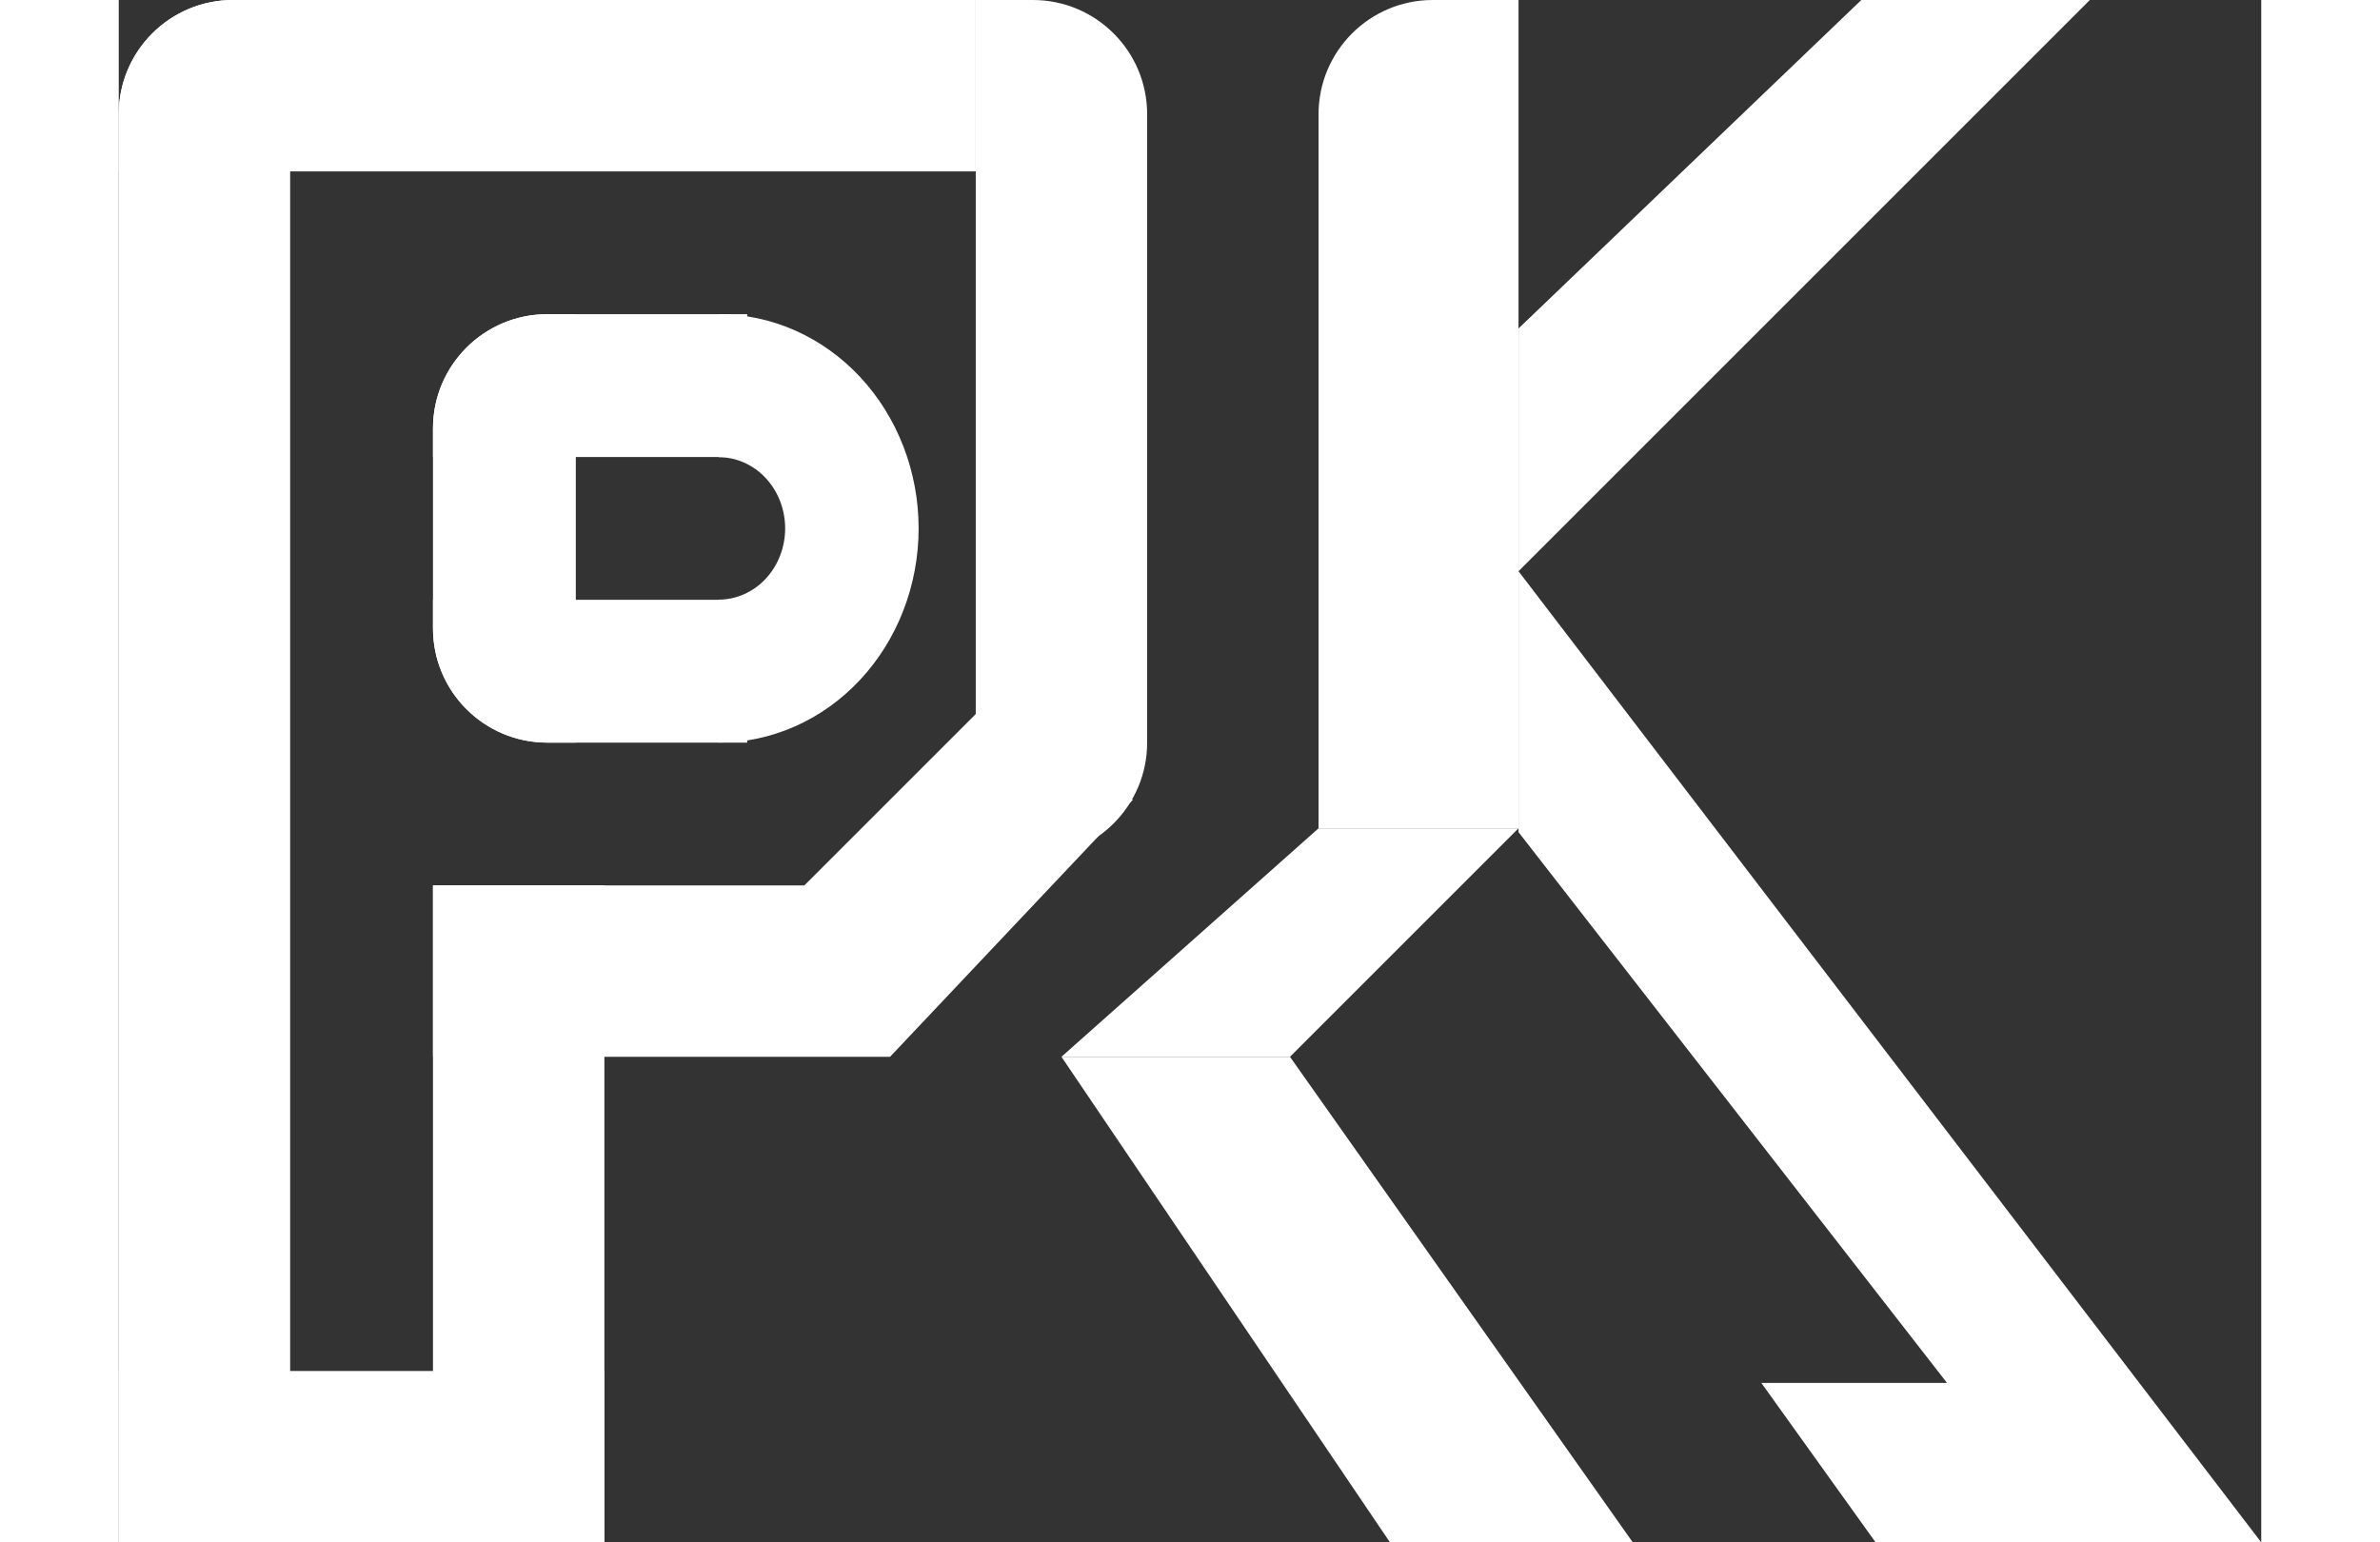
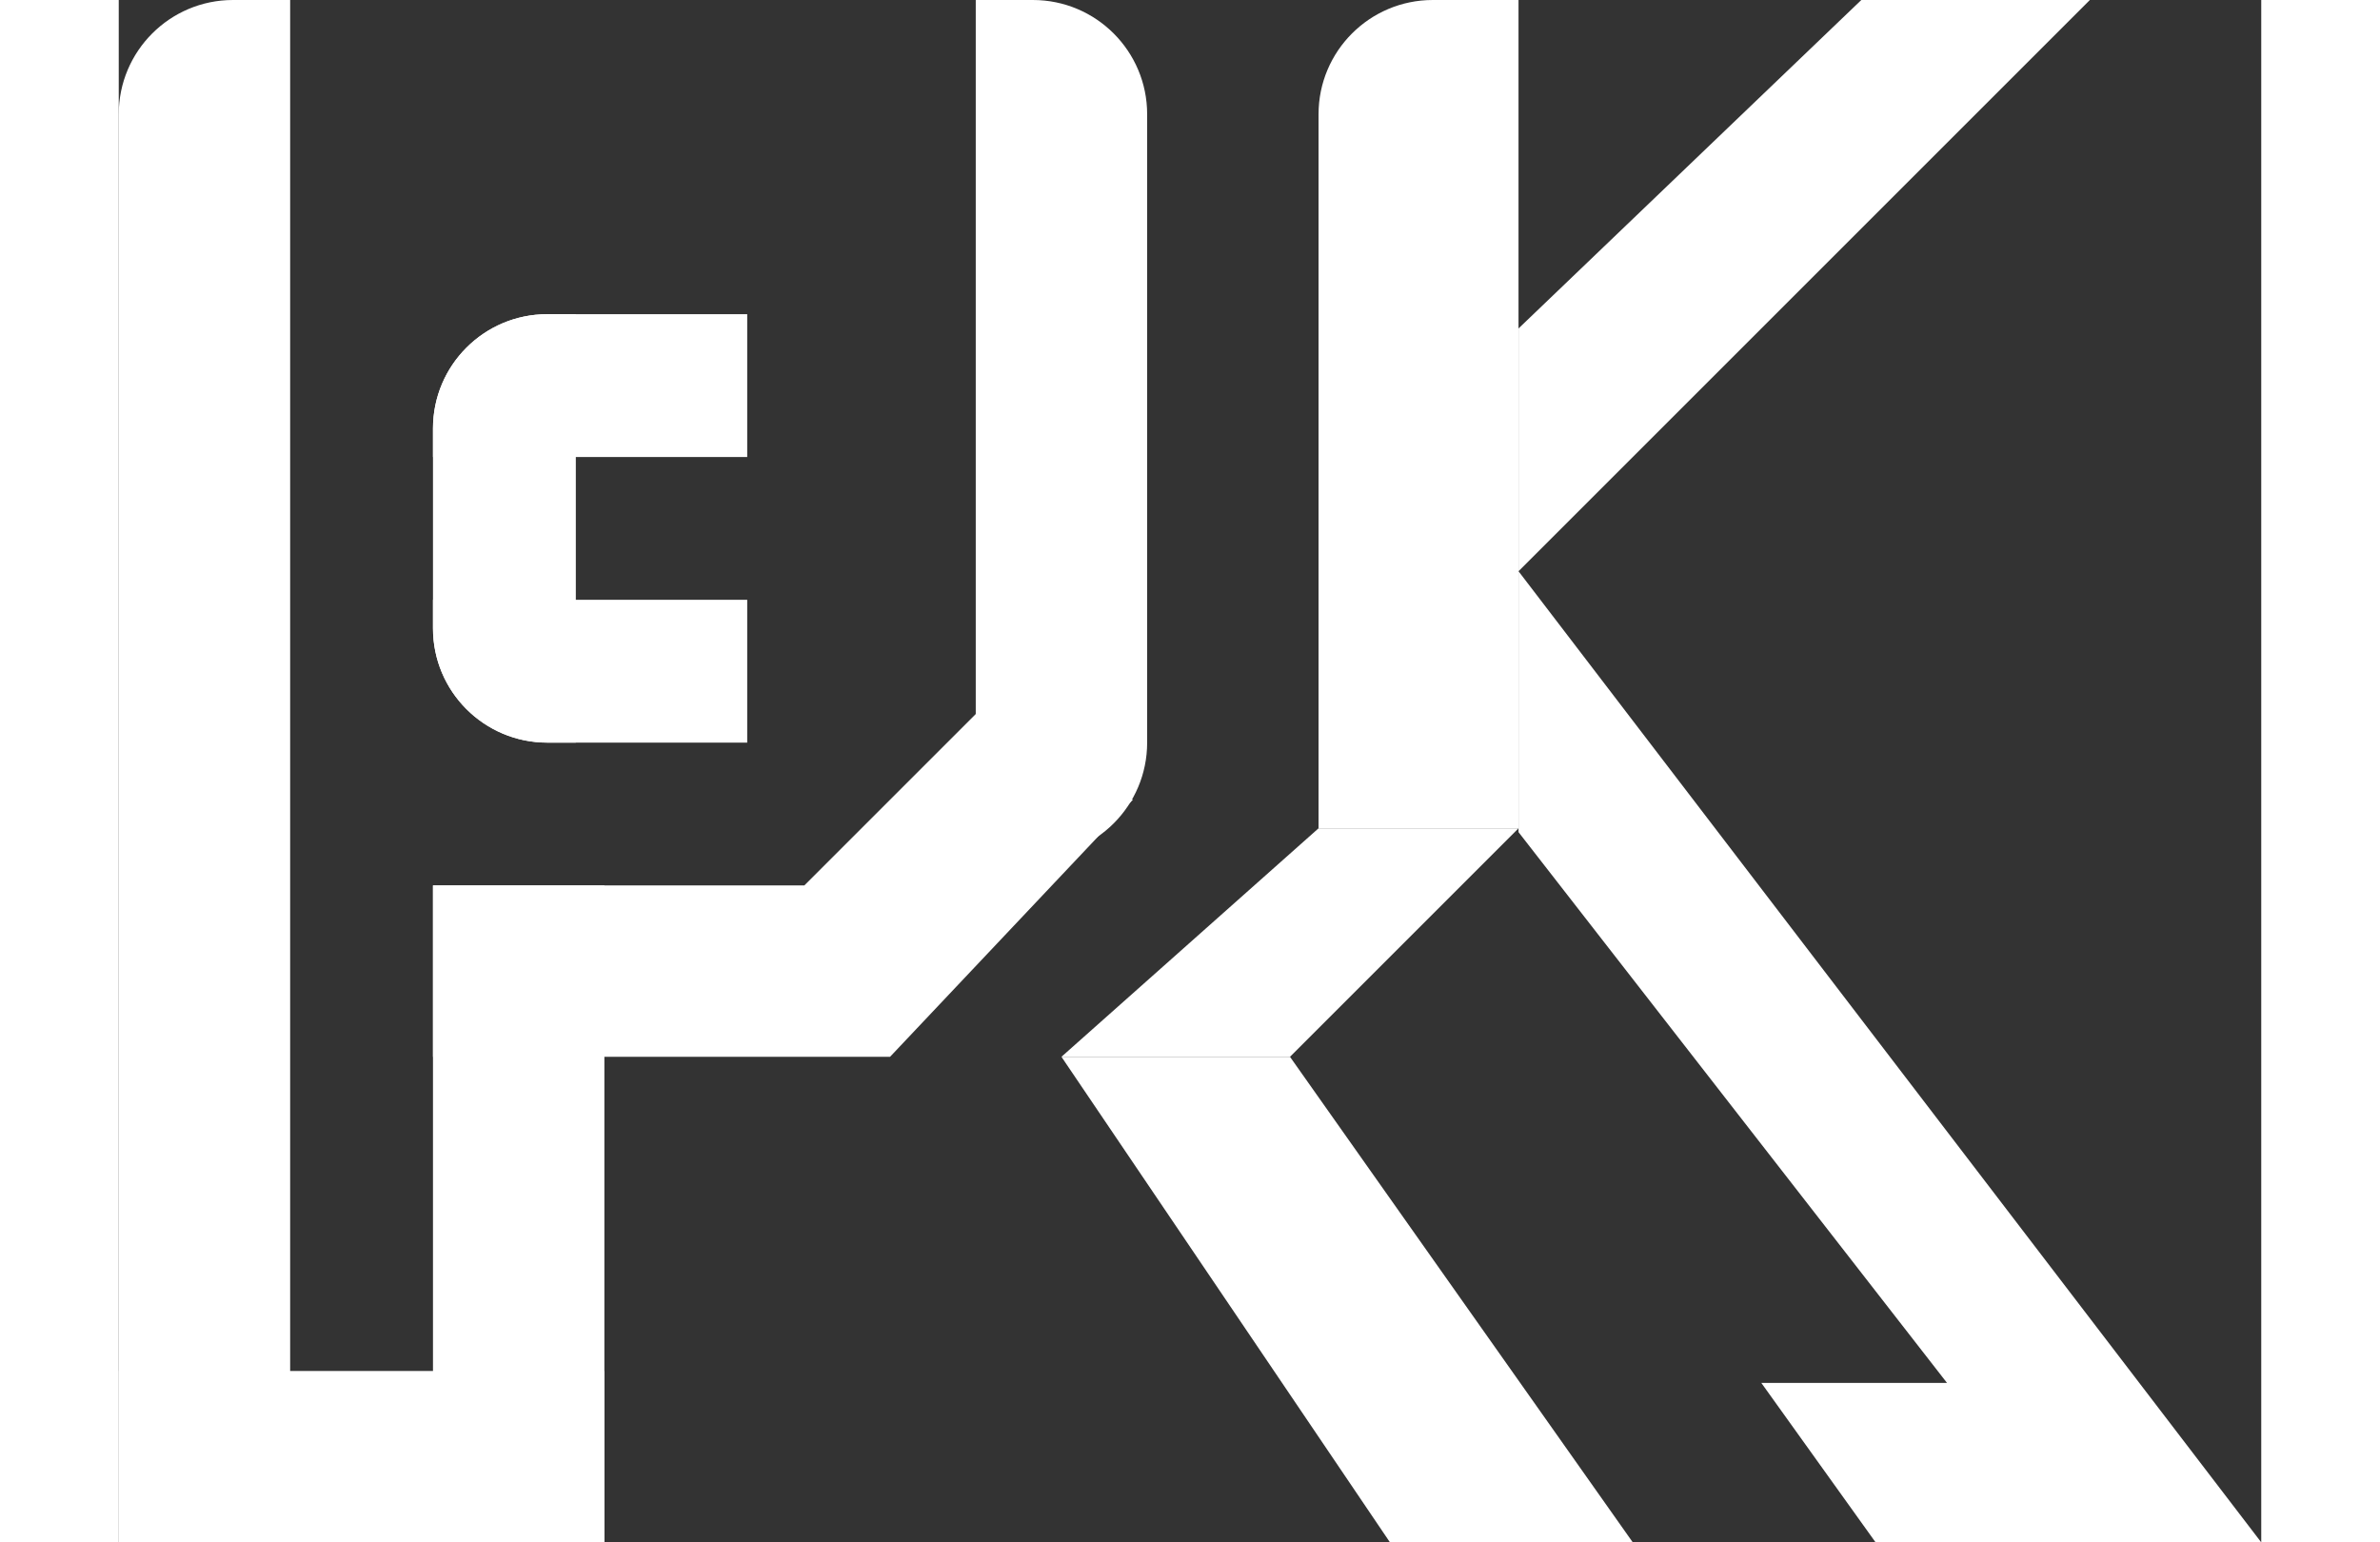
<svg xmlns="http://www.w3.org/2000/svg" width="54" height="35" viewBox="0 0 75 54" fill="White">
  <rect x="0" y="0" width="75" height="54" fill="#333333" stroke="none" />
  <g clip-path="url(#clip0_249_93)">
    <path d="M0 4C0 1.791 1.791 0 4 0H6V54H0V4Z" />
    <rect y="48" width="17" height="6" />
    <rect x="11" y="31" width="6" height="23" />
-     <path d="M0 4C0 1.791 1.791 0 4 0H30V6H0V4Z" />
    <path d="M30 0H32C34.209 0 36 1.791 36 4V26C36 28.209 34.209 30 32 30H30V0Z" />
    <path d="M11 31H24L30 25L35.5 28L27 37H11V31Z" />
    <path d="M11 15C11 12.791 12.791 11 15 11H16V26H15C12.791 26 11 24.209 11 22V15Z" />
    <path d="M11 21H22V26H15C12.791 26 11 24.209 11 22V21Z" />
    <path d="M11 15C11 12.791 12.791 11 15 11H22V16H11V15Z" />
-     <path d="M21 26C21.919 26 22.829 25.806 23.679 25.429C24.528 25.052 25.3 24.5 25.95 23.803C26.6 23.107 27.115 22.28 27.467 21.37C27.819 20.46 28 19.485 28 18.5C28 17.515 27.819 16.54 27.467 15.63C27.115 14.72 26.6 13.893 25.95 13.197C25.3 12.5 24.528 11.948 23.679 11.571C22.829 11.194 21.919 11 21 11L21 16.006C21.306 16.006 21.608 16.071 21.891 16.196C22.173 16.321 22.43 16.505 22.646 16.736C22.862 16.968 23.034 17.243 23.151 17.546C23.267 17.848 23.328 18.172 23.328 18.5C23.328 18.828 23.267 19.152 23.151 19.454C23.034 19.757 22.862 20.032 22.646 20.264C22.43 20.495 22.173 20.679 21.891 20.804C21.608 20.929 21.306 20.994 21 20.994L21 26Z" />
    <path d="M42 4C42 1.791 43.791 0 46 0H49V29H42V4Z" />
    <path d="M42 29H49L41 37H33L42 29Z" />
    <path d="M33 37H41L53 54H44.5L33 37Z" />
    <path d="M61 0H69L49 20V11.5L61 0Z" />
    <path d="M49 20L75 54H61.5L57.5 48.418H64L49 29.134V20Z" />
  </g>
  <defs>
    <clipPath id="clip0_249_93">
      <rect width="75" height="54" />
    </clipPath>
  </defs>
</svg>